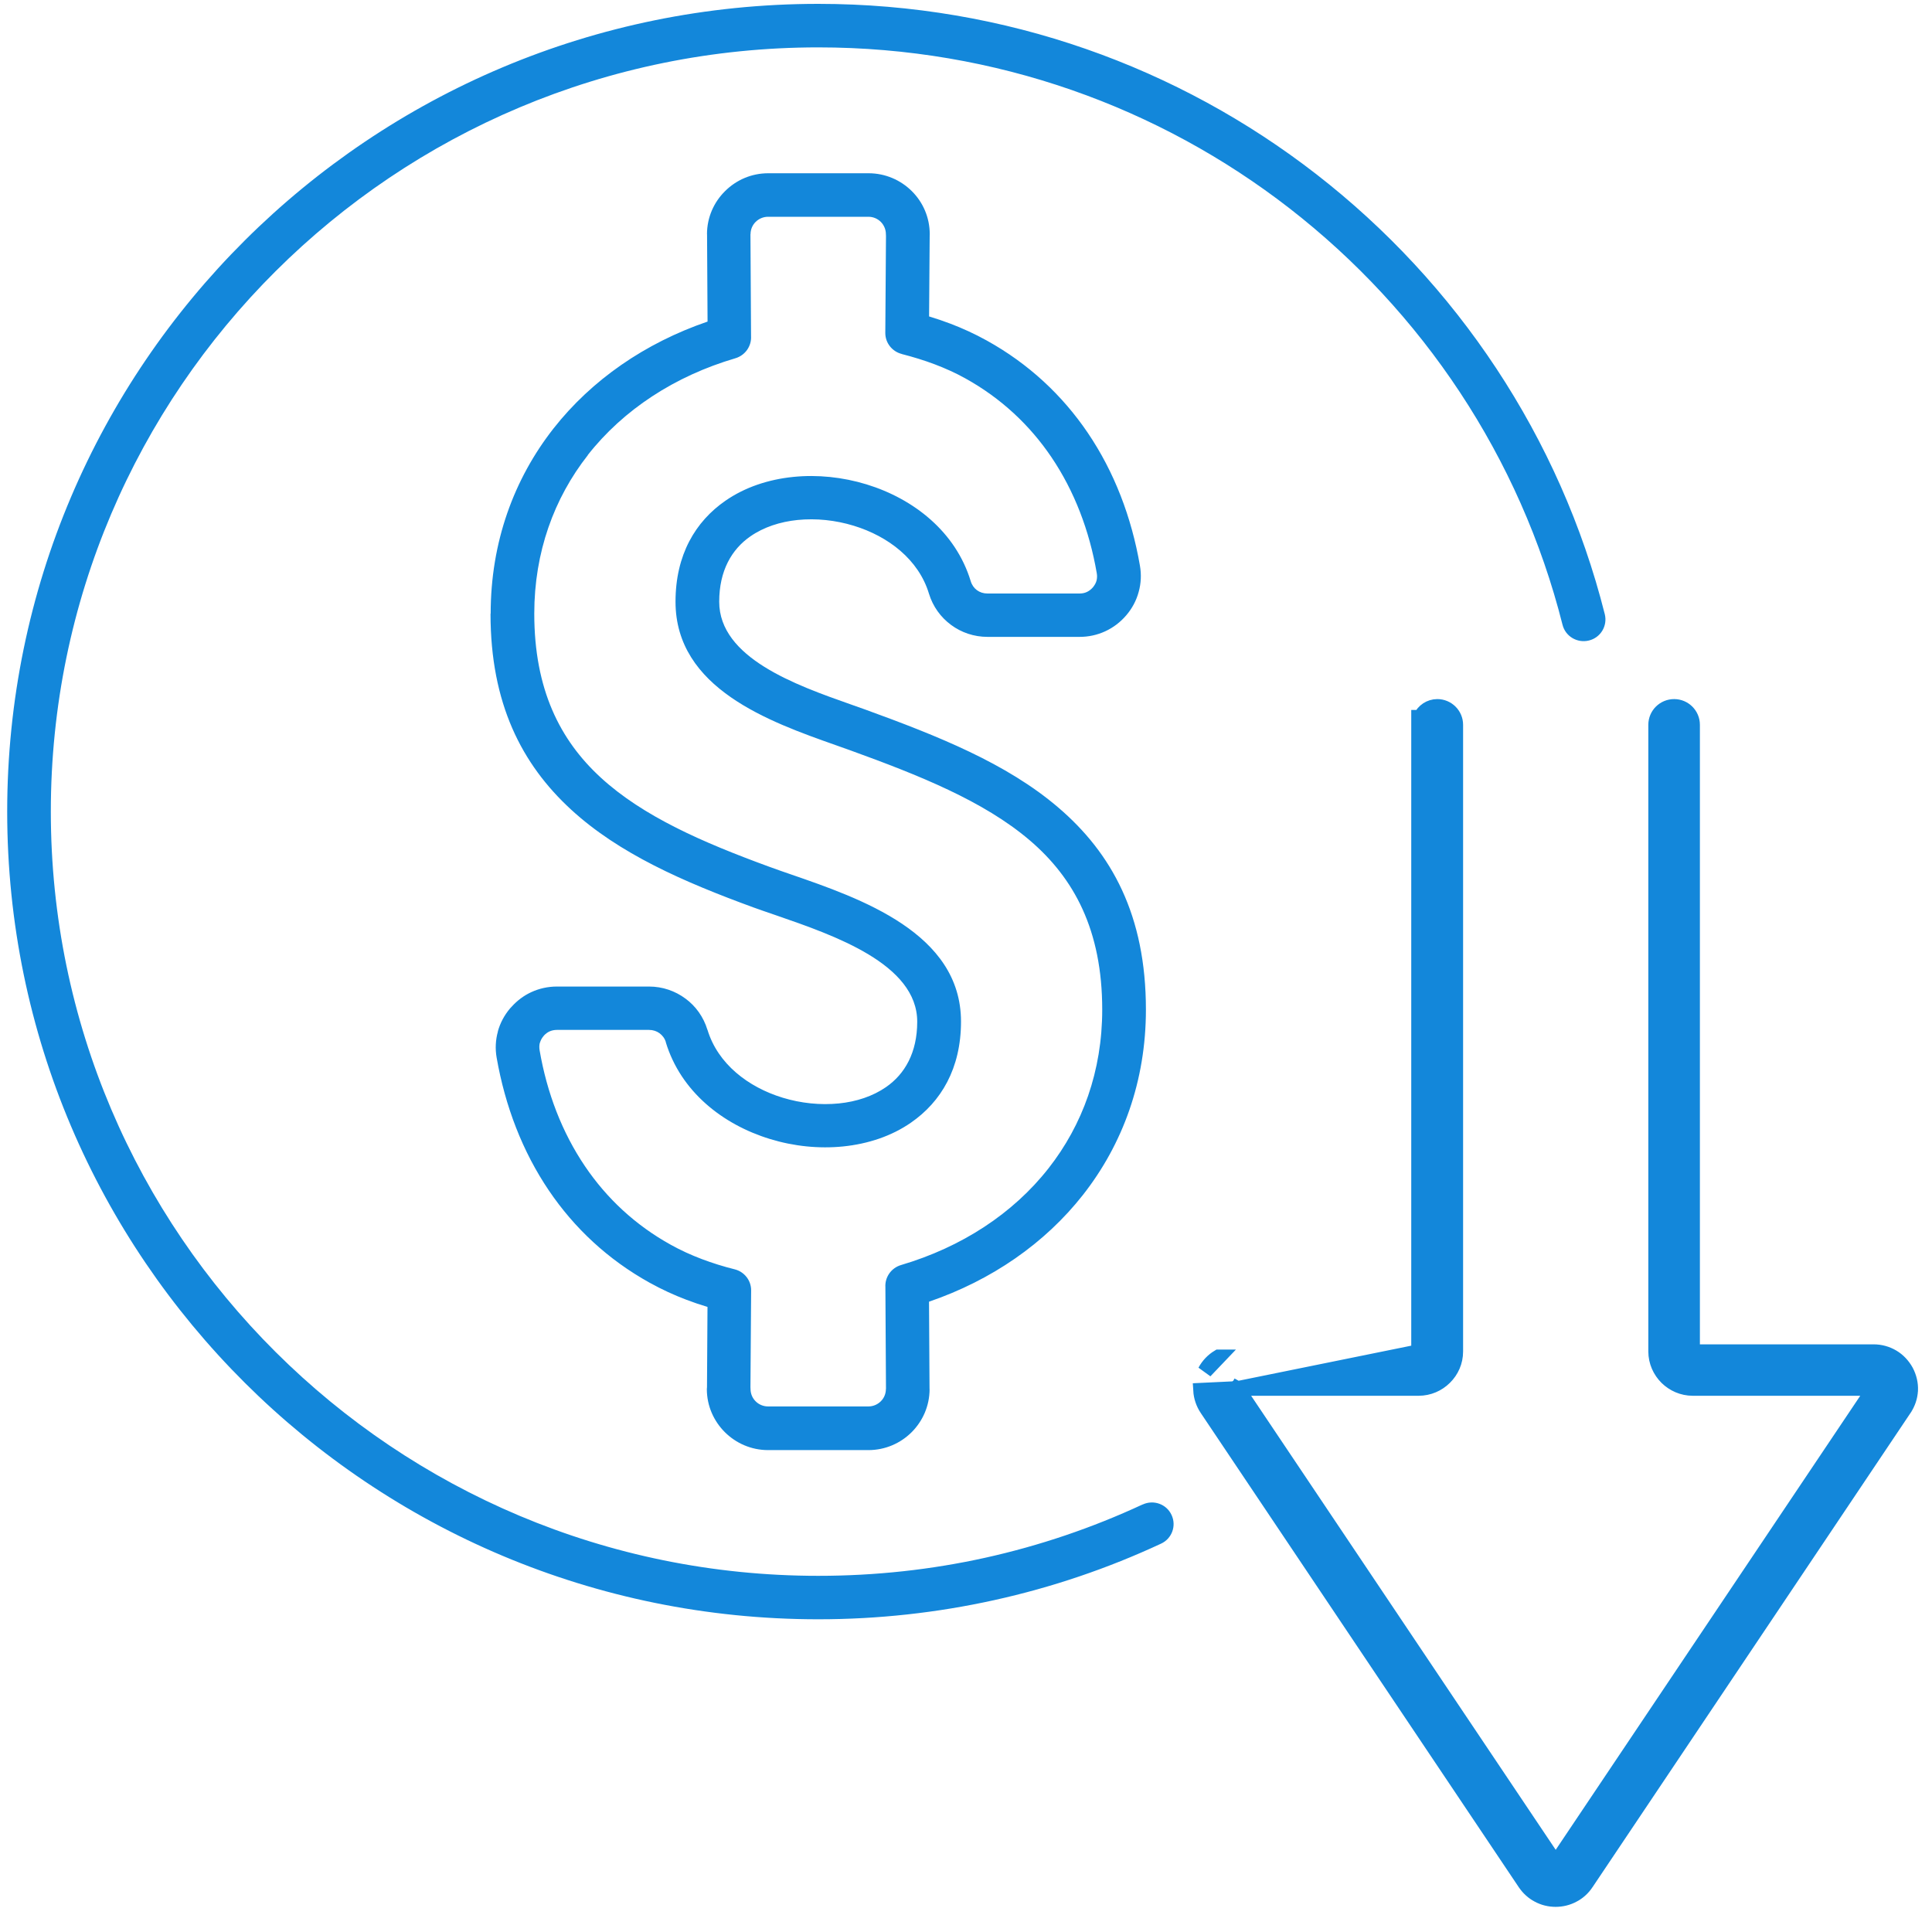
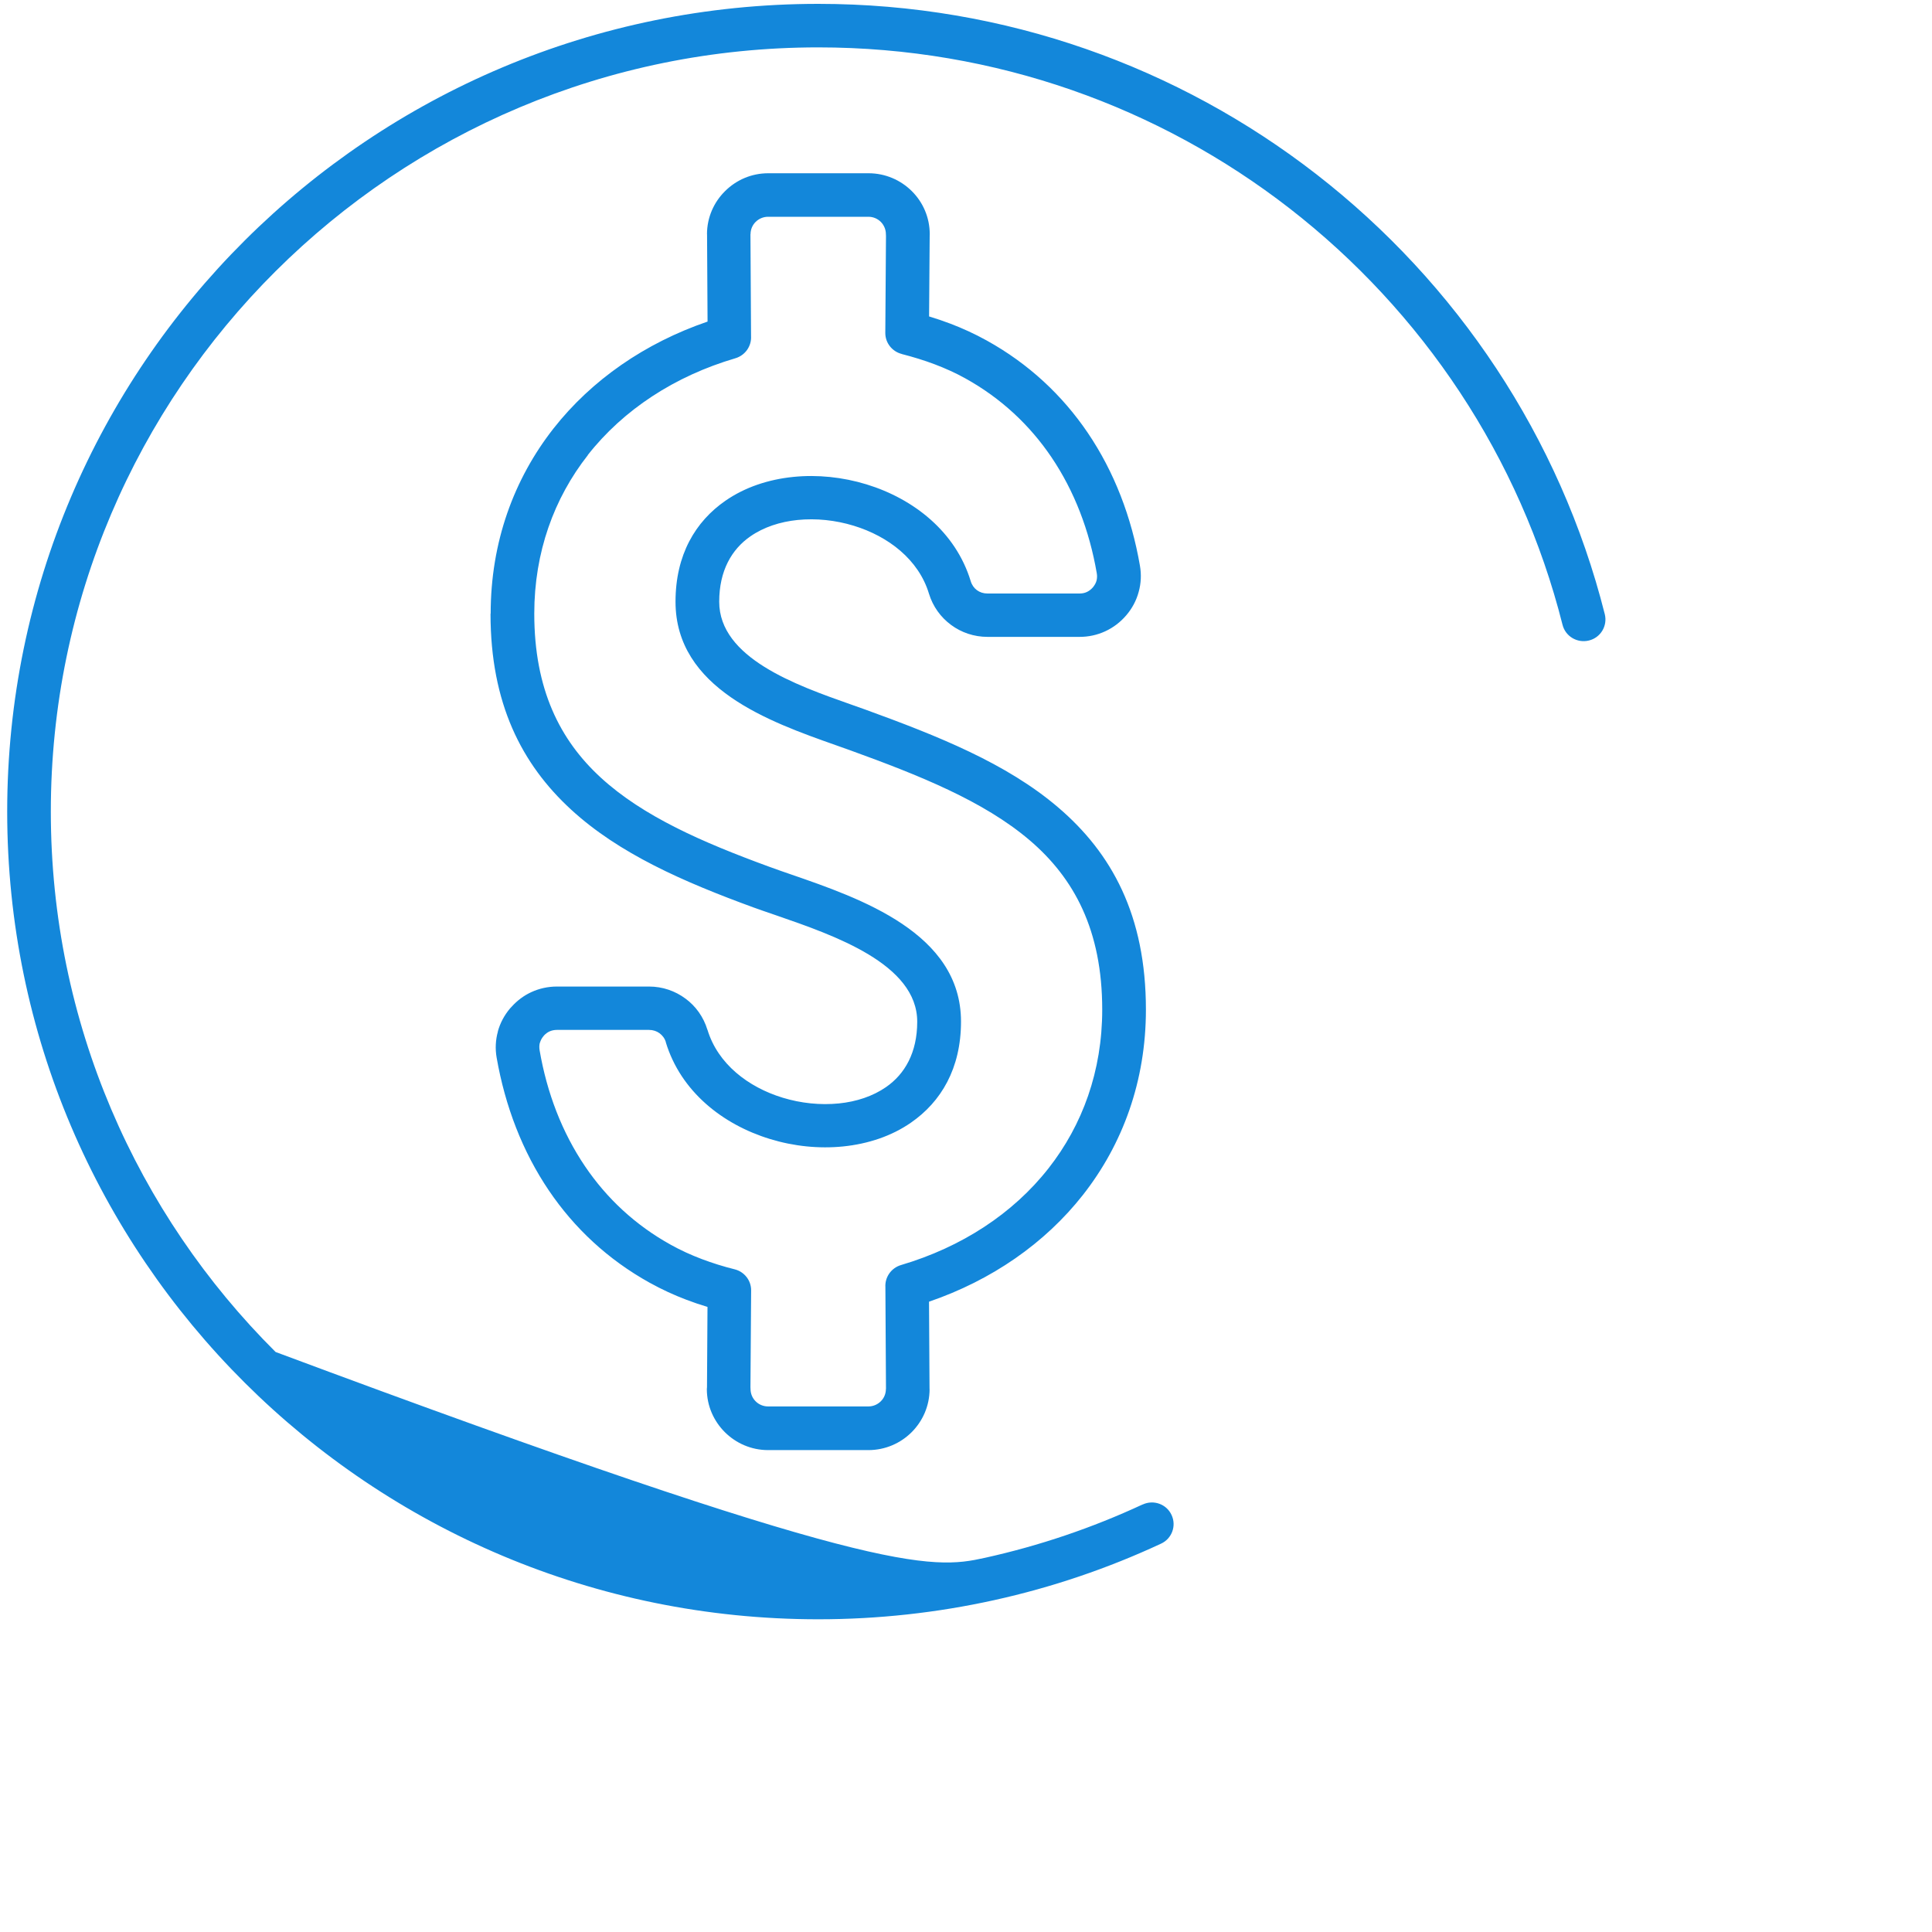
<svg xmlns="http://www.w3.org/2000/svg" width="65" height="65" viewBox="0 0 65 65" fill="none">
-   <path d="M38.443 50.618C38.81 50.447 39.246 50.603 39.415 50.968C39.587 51.333 39.428 51.767 39.061 51.935C37.285 52.762 35.404 53.404 33.443 53.836C31.529 54.258 29.551 54.479 27.53 54.479C19.996 54.479 13.173 51.437 8.235 46.521C3.297 41.603 0.242 34.809 0.242 27.306C0.242 19.802 3.297 13.008 8.235 8.09C13.174 3.172 19.993 0.13 27.53 0.13C33.841 0.13 39.657 2.269 44.281 5.857C49.005 9.522 52.489 14.703 53.991 20.663C54.089 21.056 53.852 21.453 53.458 21.549C53.064 21.646 52.666 21.41 52.569 21.018C51.146 15.376 47.85 10.475 43.38 7.006C39.007 3.614 33.506 1.594 27.528 1.594C20.399 1.594 13.944 4.472 9.272 9.125C4.6 13.777 1.71 20.204 1.71 27.305C1.71 34.405 4.6 40.834 9.272 45.486C13.944 50.139 20.397 53.017 27.528 53.017C29.459 53.017 31.33 52.809 33.124 52.414C34.978 52.005 36.757 51.399 38.439 50.617L38.443 50.618ZM16.508 20.645C16.508 18.241 17.288 16.117 18.625 14.412C19.909 12.78 21.7 11.541 23.805 10.819L23.788 7.879H23.786C23.786 7.316 24.017 6.802 24.394 6.43C24.767 6.058 25.28 5.829 25.846 5.829H29.222C29.79 5.829 30.304 6.06 30.677 6.43C31.051 6.802 31.28 7.313 31.28 7.879C31.28 7.904 31.28 7.926 31.278 7.948L31.258 10.646C31.502 10.72 31.739 10.8 31.973 10.889C32.384 11.045 32.79 11.231 33.199 11.457C34.614 12.241 35.745 13.306 36.595 14.559C37.487 15.874 38.07 17.4 38.352 19.033C38.404 19.331 38.389 19.631 38.309 19.916C38.232 20.201 38.092 20.467 37.893 20.7C37.694 20.933 37.455 21.114 37.185 21.239C36.916 21.363 36.625 21.427 36.321 21.427H33.224C32.77 21.427 32.344 21.281 31.998 21.025C31.649 20.767 31.385 20.405 31.253 19.971C30.907 18.827 29.887 18.043 28.724 17.688C28.108 17.499 27.456 17.432 26.835 17.494C26.245 17.554 25.692 17.735 25.246 18.045C24.615 18.482 24.197 19.204 24.197 20.244C24.197 22.134 26.783 23.05 28.597 23.69C28.734 23.737 28.868 23.787 29.108 23.871C31.552 24.76 33.861 25.678 35.598 27.162C37.402 28.7 38.553 30.794 38.553 33.968C38.553 36.372 37.773 38.496 36.435 40.201C35.152 41.834 33.361 43.072 31.256 43.794L31.273 46.734H31.275C31.275 47.3 31.044 47.811 30.672 48.184C30.299 48.556 29.785 48.787 29.217 48.787H25.841C25.276 48.787 24.762 48.556 24.389 48.186C24.015 47.814 23.781 47.3 23.781 46.737C23.781 46.715 23.783 46.69 23.786 46.667L23.803 43.97C23.561 43.898 23.322 43.816 23.088 43.727C22.677 43.571 22.271 43.385 21.862 43.159C20.447 42.375 19.318 41.31 18.469 40.057C17.577 38.74 16.994 37.214 16.709 35.583C16.657 35.285 16.672 34.988 16.752 34.702H16.749C16.827 34.42 16.966 34.154 17.168 33.918C17.183 33.903 17.195 33.886 17.21 33.874C17.402 33.66 17.626 33.494 17.873 33.38C18.142 33.256 18.434 33.191 18.738 33.191H21.835C22.288 33.191 22.714 33.338 23.061 33.596C23.407 33.849 23.669 34.214 23.801 34.648H23.803C24.15 35.792 25.169 36.576 26.332 36.931C26.948 37.119 27.6 37.186 28.221 37.124C28.811 37.065 29.364 36.883 29.811 36.573C30.441 36.137 30.859 35.415 30.859 34.375C30.859 32.434 28.071 31.472 26.123 30.799C25.791 30.685 25.48 30.578 25.348 30.529C22.993 29.668 20.826 28.72 19.214 27.238C17.547 25.707 16.503 23.658 16.503 20.651L16.508 20.645ZM19.779 15.311C18.64 16.762 17.975 18.579 17.975 20.645C17.975 23.186 18.835 24.896 20.21 26.159C21.638 27.472 23.654 28.345 25.856 29.152C26.19 29.273 26.389 29.343 26.601 29.415C28.958 30.229 32.332 31.392 32.332 34.37C32.332 35.95 31.659 37.07 30.65 37.769C29.997 38.223 29.203 38.486 28.365 38.571C27.555 38.653 26.703 38.566 25.904 38.32C24.306 37.831 22.901 36.717 22.4 35.065H22.403C22.366 34.938 22.288 34.834 22.189 34.762C22.091 34.69 21.969 34.65 21.835 34.65H18.738C18.645 34.65 18.561 34.668 18.486 34.702C18.421 34.732 18.361 34.777 18.309 34.831L18.284 34.861C18.227 34.928 18.187 35.005 18.165 35.084H18.162C18.142 35.161 18.14 35.246 18.155 35.338C18.401 36.769 18.91 38.099 19.684 39.241C20.41 40.313 21.371 41.218 22.575 41.883C22.906 42.067 23.25 42.223 23.611 42.36C23.973 42.496 24.339 42.611 24.718 42.705C25.036 42.784 25.273 43.072 25.271 43.414L25.248 46.672C25.248 46.692 25.251 46.712 25.251 46.732C25.251 46.896 25.318 47.042 25.423 47.146C25.53 47.253 25.679 47.318 25.841 47.318H29.217C29.379 47.318 29.526 47.251 29.633 47.146C29.741 47.04 29.805 46.893 29.805 46.732H29.808L29.788 43.305C29.768 42.973 29.98 42.66 30.314 42.561C32.354 41.958 34.084 40.829 35.279 39.303C36.418 37.851 37.083 36.035 37.083 33.968C37.083 31.288 36.132 29.541 34.644 28.271C33.089 26.946 30.917 26.082 28.607 25.244L28.109 25.067C25.891 24.283 22.727 23.164 22.727 20.244C22.727 18.663 23.399 17.544 24.406 16.847C25.061 16.392 25.856 16.129 26.691 16.045C27.498 15.963 28.35 16.05 29.153 16.296C30.75 16.785 32.155 17.899 32.658 19.551C32.696 19.68 32.773 19.787 32.868 19.856C32.965 19.928 33.087 19.968 33.221 19.968H36.319C36.411 19.968 36.495 19.951 36.568 19.916C36.642 19.881 36.71 19.829 36.77 19.76C36.829 19.688 36.872 19.611 36.892 19.534C36.911 19.457 36.916 19.373 36.899 19.281C36.652 17.849 36.144 16.519 35.372 15.378C34.647 14.306 33.682 13.398 32.481 12.732C32.153 12.549 31.806 12.393 31.445 12.256C31.084 12.12 30.717 12.008 30.339 11.911V11.909C30.02 11.829 29.783 11.541 29.785 11.199L29.808 7.939C29.805 7.919 29.805 7.899 29.805 7.879C29.805 7.718 29.738 7.571 29.634 7.465C29.526 7.358 29.379 7.293 29.217 7.293H25.841C25.677 7.293 25.53 7.36 25.423 7.465C25.318 7.569 25.251 7.715 25.251 7.879H25.248L25.268 11.308C25.288 11.641 25.076 11.953 24.742 12.053C22.699 12.653 20.973 13.785 19.774 15.311L19.779 15.311Z" fill="#1387DA" />
-   <path d="M41.631 46.717L41.631 46.717C41.631 46.717 41.631 46.718 41.631 46.718C41.632 46.719 41.633 46.721 41.635 46.724C41.635 46.724 41.635 46.724 41.635 46.725L52.332 62.672L52.332 62.672C52.333 62.673 52.333 62.674 52.334 62.675C52.336 62.675 52.338 62.675 52.341 62.675C52.343 62.675 52.344 62.675 52.345 62.675L52.347 62.672L52.348 62.672L63.044 46.725C63.044 46.724 63.045 46.724 63.045 46.724C63.047 46.721 63.048 46.719 63.048 46.718C63.048 46.718 63.048 46.717 63.048 46.717C63.046 46.714 63.044 46.711 63.043 46.709C63.041 46.709 63.04 46.709 63.037 46.709H56.95C56.608 46.709 56.3 46.568 56.075 46.347L56.074 46.346C55.851 46.124 55.706 45.813 55.706 45.471V24.385C55.706 24.044 55.984 23.77 56.325 23.77C56.664 23.77 56.941 24.045 56.941 24.385V45.471C56.941 45.472 56.941 45.472 56.941 45.472C56.941 45.473 56.942 45.475 56.944 45.477C56.946 45.479 56.948 45.479 56.948 45.479H63.035C63.265 45.479 63.483 45.541 63.672 45.653L63.674 45.654C63.864 45.767 64.018 45.932 64.128 46.129L64.13 46.133L64.13 46.133C64.237 46.335 64.288 46.555 64.279 46.775L64.278 46.779C64.266 46.996 64.197 47.21 64.067 47.403C64.066 47.403 64.066 47.403 64.066 47.404L53.371 63.353C53.371 63.354 53.371 63.354 53.371 63.354C53.255 63.527 53.102 63.665 52.924 63.758C52.744 63.855 52.544 63.904 52.338 63.904C52.131 63.904 51.931 63.855 51.752 63.758C51.572 63.664 51.422 63.526 51.307 63.356L51.306 63.355L40.607 47.402L40.606 47.401L40.606 47.401C40.48 47.212 40.408 46.998 40.395 46.776C40.395 46.776 40.395 46.776 40.395 46.776L41.631 46.717ZM41.631 46.717C41.631 46.717 41.631 46.717 41.631 46.717M41.631 46.717L41.631 46.717M41.631 46.717L41.631 46.717C41.633 46.714 41.635 46.711 41.636 46.709C41.638 46.709 41.64 46.709 41.642 46.709H47.729C48.07 46.709 48.381 46.569 48.605 46.346C48.832 46.123 48.974 45.815 48.974 45.471V24.385C48.974 24.045 48.696 23.77 48.357 23.77C48.107 23.77 47.891 23.92 47.794 24.135H47.73V24.385V45.471C47.73 45.472 47.73 45.473 47.73 45.474L47.725 45.479L41.631 46.717ZM40.997 45.654C40.81 45.766 40.651 45.928 40.542 46.132L40.998 45.654C40.998 45.654 40.997 45.654 40.997 45.654ZM41.63 46.717L41.413 46.595L41.63 46.717C41.63 46.717 41.63 46.717 41.63 46.717Z" fill="#1387DA" stroke="#1387DA" stroke-width="0.5" />
+   <path d="M38.443 50.618C38.81 50.447 39.246 50.603 39.415 50.968C39.587 51.333 39.428 51.767 39.061 51.935C37.285 52.762 35.404 53.404 33.443 53.836C31.529 54.258 29.551 54.479 27.53 54.479C19.996 54.479 13.173 51.437 8.235 46.521C3.297 41.603 0.242 34.809 0.242 27.306C0.242 19.802 3.297 13.008 8.235 8.09C13.174 3.172 19.993 0.13 27.53 0.13C33.841 0.13 39.657 2.269 44.281 5.857C49.005 9.522 52.489 14.703 53.991 20.663C54.089 21.056 53.852 21.453 53.458 21.549C53.064 21.646 52.666 21.41 52.569 21.018C51.146 15.376 47.85 10.475 43.38 7.006C39.007 3.614 33.506 1.594 27.528 1.594C20.399 1.594 13.944 4.472 9.272 9.125C4.6 13.777 1.71 20.204 1.71 27.305C1.71 34.405 4.6 40.834 9.272 45.486C29.459 53.017 31.33 52.809 33.124 52.414C34.978 52.005 36.757 51.399 38.439 50.617L38.443 50.618ZM16.508 20.645C16.508 18.241 17.288 16.117 18.625 14.412C19.909 12.78 21.7 11.541 23.805 10.819L23.788 7.879H23.786C23.786 7.316 24.017 6.802 24.394 6.43C24.767 6.058 25.28 5.829 25.846 5.829H29.222C29.79 5.829 30.304 6.06 30.677 6.43C31.051 6.802 31.28 7.313 31.28 7.879C31.28 7.904 31.28 7.926 31.278 7.948L31.258 10.646C31.502 10.72 31.739 10.8 31.973 10.889C32.384 11.045 32.79 11.231 33.199 11.457C34.614 12.241 35.745 13.306 36.595 14.559C37.487 15.874 38.07 17.4 38.352 19.033C38.404 19.331 38.389 19.631 38.309 19.916C38.232 20.201 38.092 20.467 37.893 20.7C37.694 20.933 37.455 21.114 37.185 21.239C36.916 21.363 36.625 21.427 36.321 21.427H33.224C32.77 21.427 32.344 21.281 31.998 21.025C31.649 20.767 31.385 20.405 31.253 19.971C30.907 18.827 29.887 18.043 28.724 17.688C28.108 17.499 27.456 17.432 26.835 17.494C26.245 17.554 25.692 17.735 25.246 18.045C24.615 18.482 24.197 19.204 24.197 20.244C24.197 22.134 26.783 23.05 28.597 23.69C28.734 23.737 28.868 23.787 29.108 23.871C31.552 24.76 33.861 25.678 35.598 27.162C37.402 28.7 38.553 30.794 38.553 33.968C38.553 36.372 37.773 38.496 36.435 40.201C35.152 41.834 33.361 43.072 31.256 43.794L31.273 46.734H31.275C31.275 47.3 31.044 47.811 30.672 48.184C30.299 48.556 29.785 48.787 29.217 48.787H25.841C25.276 48.787 24.762 48.556 24.389 48.186C24.015 47.814 23.781 47.3 23.781 46.737C23.781 46.715 23.783 46.69 23.786 46.667L23.803 43.97C23.561 43.898 23.322 43.816 23.088 43.727C22.677 43.571 22.271 43.385 21.862 43.159C20.447 42.375 19.318 41.31 18.469 40.057C17.577 38.74 16.994 37.214 16.709 35.583C16.657 35.285 16.672 34.988 16.752 34.702H16.749C16.827 34.42 16.966 34.154 17.168 33.918C17.183 33.903 17.195 33.886 17.21 33.874C17.402 33.66 17.626 33.494 17.873 33.38C18.142 33.256 18.434 33.191 18.738 33.191H21.835C22.288 33.191 22.714 33.338 23.061 33.596C23.407 33.849 23.669 34.214 23.801 34.648H23.803C24.15 35.792 25.169 36.576 26.332 36.931C26.948 37.119 27.6 37.186 28.221 37.124C28.811 37.065 29.364 36.883 29.811 36.573C30.441 36.137 30.859 35.415 30.859 34.375C30.859 32.434 28.071 31.472 26.123 30.799C25.791 30.685 25.48 30.578 25.348 30.529C22.993 29.668 20.826 28.72 19.214 27.238C17.547 25.707 16.503 23.658 16.503 20.651L16.508 20.645ZM19.779 15.311C18.64 16.762 17.975 18.579 17.975 20.645C17.975 23.186 18.835 24.896 20.21 26.159C21.638 27.472 23.654 28.345 25.856 29.152C26.19 29.273 26.389 29.343 26.601 29.415C28.958 30.229 32.332 31.392 32.332 34.37C32.332 35.95 31.659 37.07 30.65 37.769C29.997 38.223 29.203 38.486 28.365 38.571C27.555 38.653 26.703 38.566 25.904 38.32C24.306 37.831 22.901 36.717 22.4 35.065H22.403C22.366 34.938 22.288 34.834 22.189 34.762C22.091 34.69 21.969 34.65 21.835 34.65H18.738C18.645 34.65 18.561 34.668 18.486 34.702C18.421 34.732 18.361 34.777 18.309 34.831L18.284 34.861C18.227 34.928 18.187 35.005 18.165 35.084H18.162C18.142 35.161 18.14 35.246 18.155 35.338C18.401 36.769 18.91 38.099 19.684 39.241C20.41 40.313 21.371 41.218 22.575 41.883C22.906 42.067 23.25 42.223 23.611 42.36C23.973 42.496 24.339 42.611 24.718 42.705C25.036 42.784 25.273 43.072 25.271 43.414L25.248 46.672C25.248 46.692 25.251 46.712 25.251 46.732C25.251 46.896 25.318 47.042 25.423 47.146C25.53 47.253 25.679 47.318 25.841 47.318H29.217C29.379 47.318 29.526 47.251 29.633 47.146C29.741 47.04 29.805 46.893 29.805 46.732H29.808L29.788 43.305C29.768 42.973 29.98 42.66 30.314 42.561C32.354 41.958 34.084 40.829 35.279 39.303C36.418 37.851 37.083 36.035 37.083 33.968C37.083 31.288 36.132 29.541 34.644 28.271C33.089 26.946 30.917 26.082 28.607 25.244L28.109 25.067C25.891 24.283 22.727 23.164 22.727 20.244C22.727 18.663 23.399 17.544 24.406 16.847C25.061 16.392 25.856 16.129 26.691 16.045C27.498 15.963 28.35 16.05 29.153 16.296C30.75 16.785 32.155 17.899 32.658 19.551C32.696 19.68 32.773 19.787 32.868 19.856C32.965 19.928 33.087 19.968 33.221 19.968H36.319C36.411 19.968 36.495 19.951 36.568 19.916C36.642 19.881 36.71 19.829 36.77 19.76C36.829 19.688 36.872 19.611 36.892 19.534C36.911 19.457 36.916 19.373 36.899 19.281C36.652 17.849 36.144 16.519 35.372 15.378C34.647 14.306 33.682 13.398 32.481 12.732C32.153 12.549 31.806 12.393 31.445 12.256C31.084 12.12 30.717 12.008 30.339 11.911V11.909C30.02 11.829 29.783 11.541 29.785 11.199L29.808 7.939C29.805 7.919 29.805 7.899 29.805 7.879C29.805 7.718 29.738 7.571 29.634 7.465C29.526 7.358 29.379 7.293 29.217 7.293H25.841C25.677 7.293 25.53 7.36 25.423 7.465C25.318 7.569 25.251 7.715 25.251 7.879H25.248L25.268 11.308C25.288 11.641 25.076 11.953 24.742 12.053C22.699 12.653 20.973 13.785 19.774 15.311L19.779 15.311Z" fill="#1387DA" />
</svg>